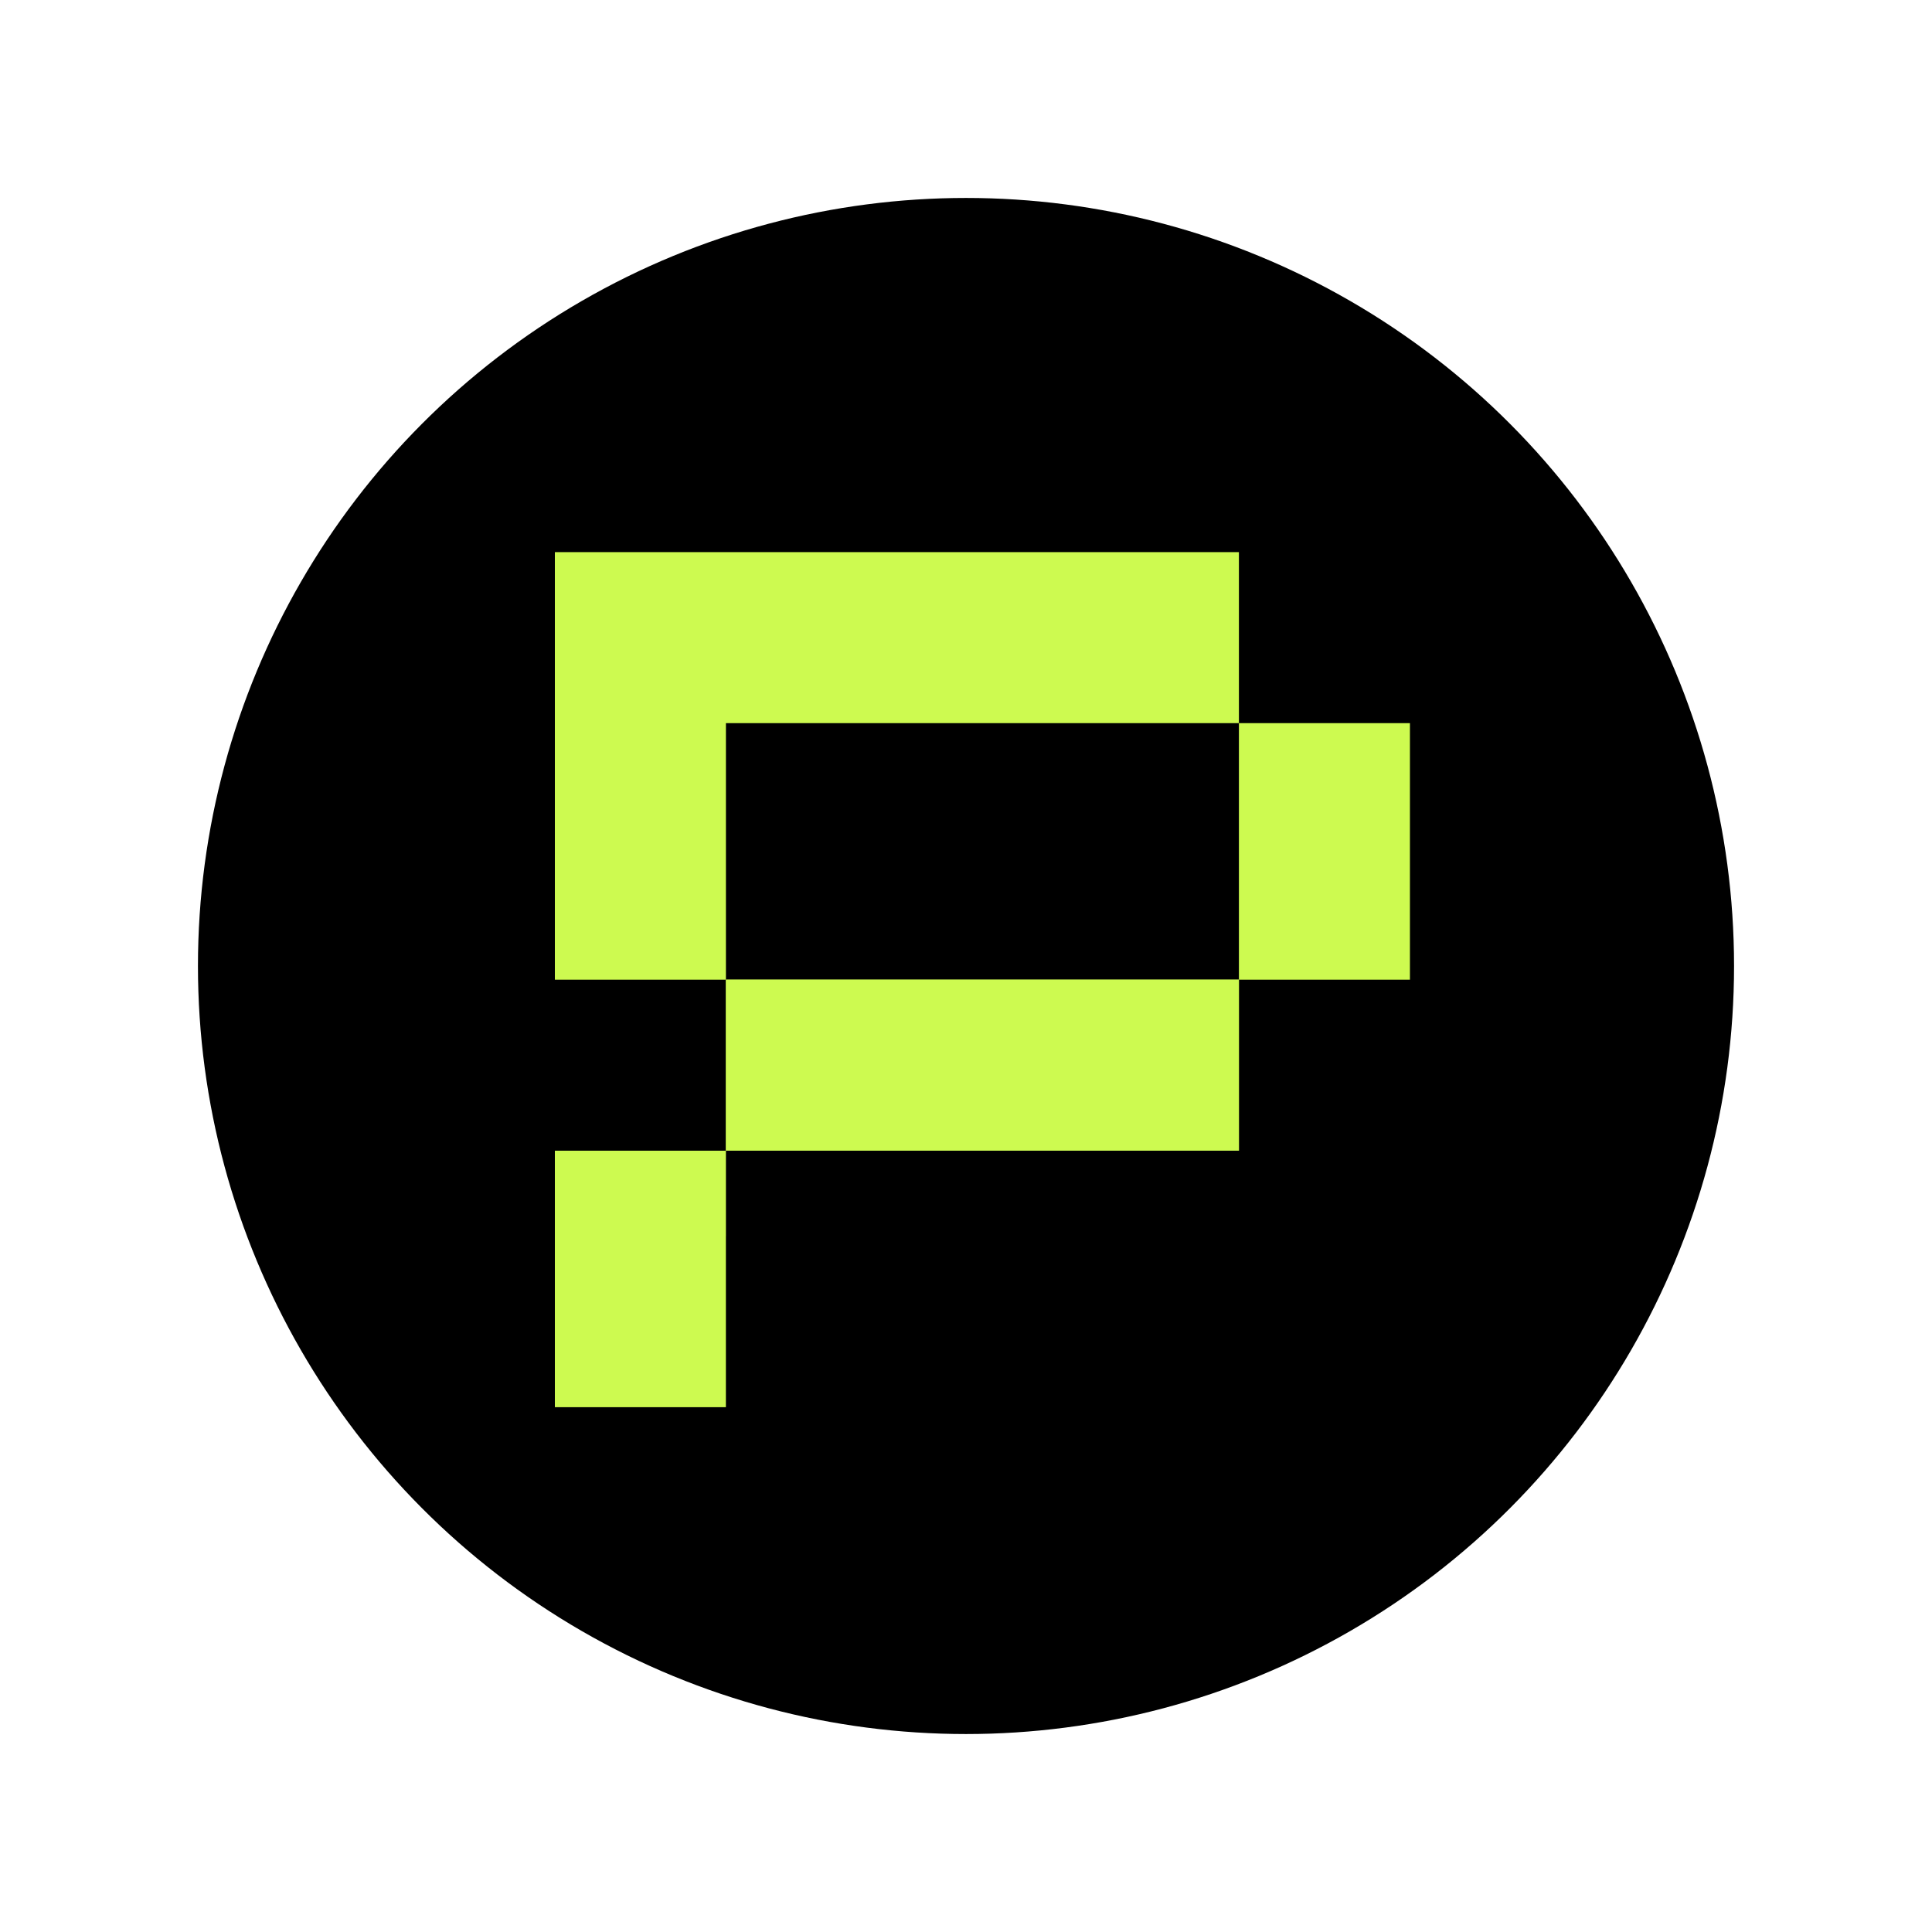
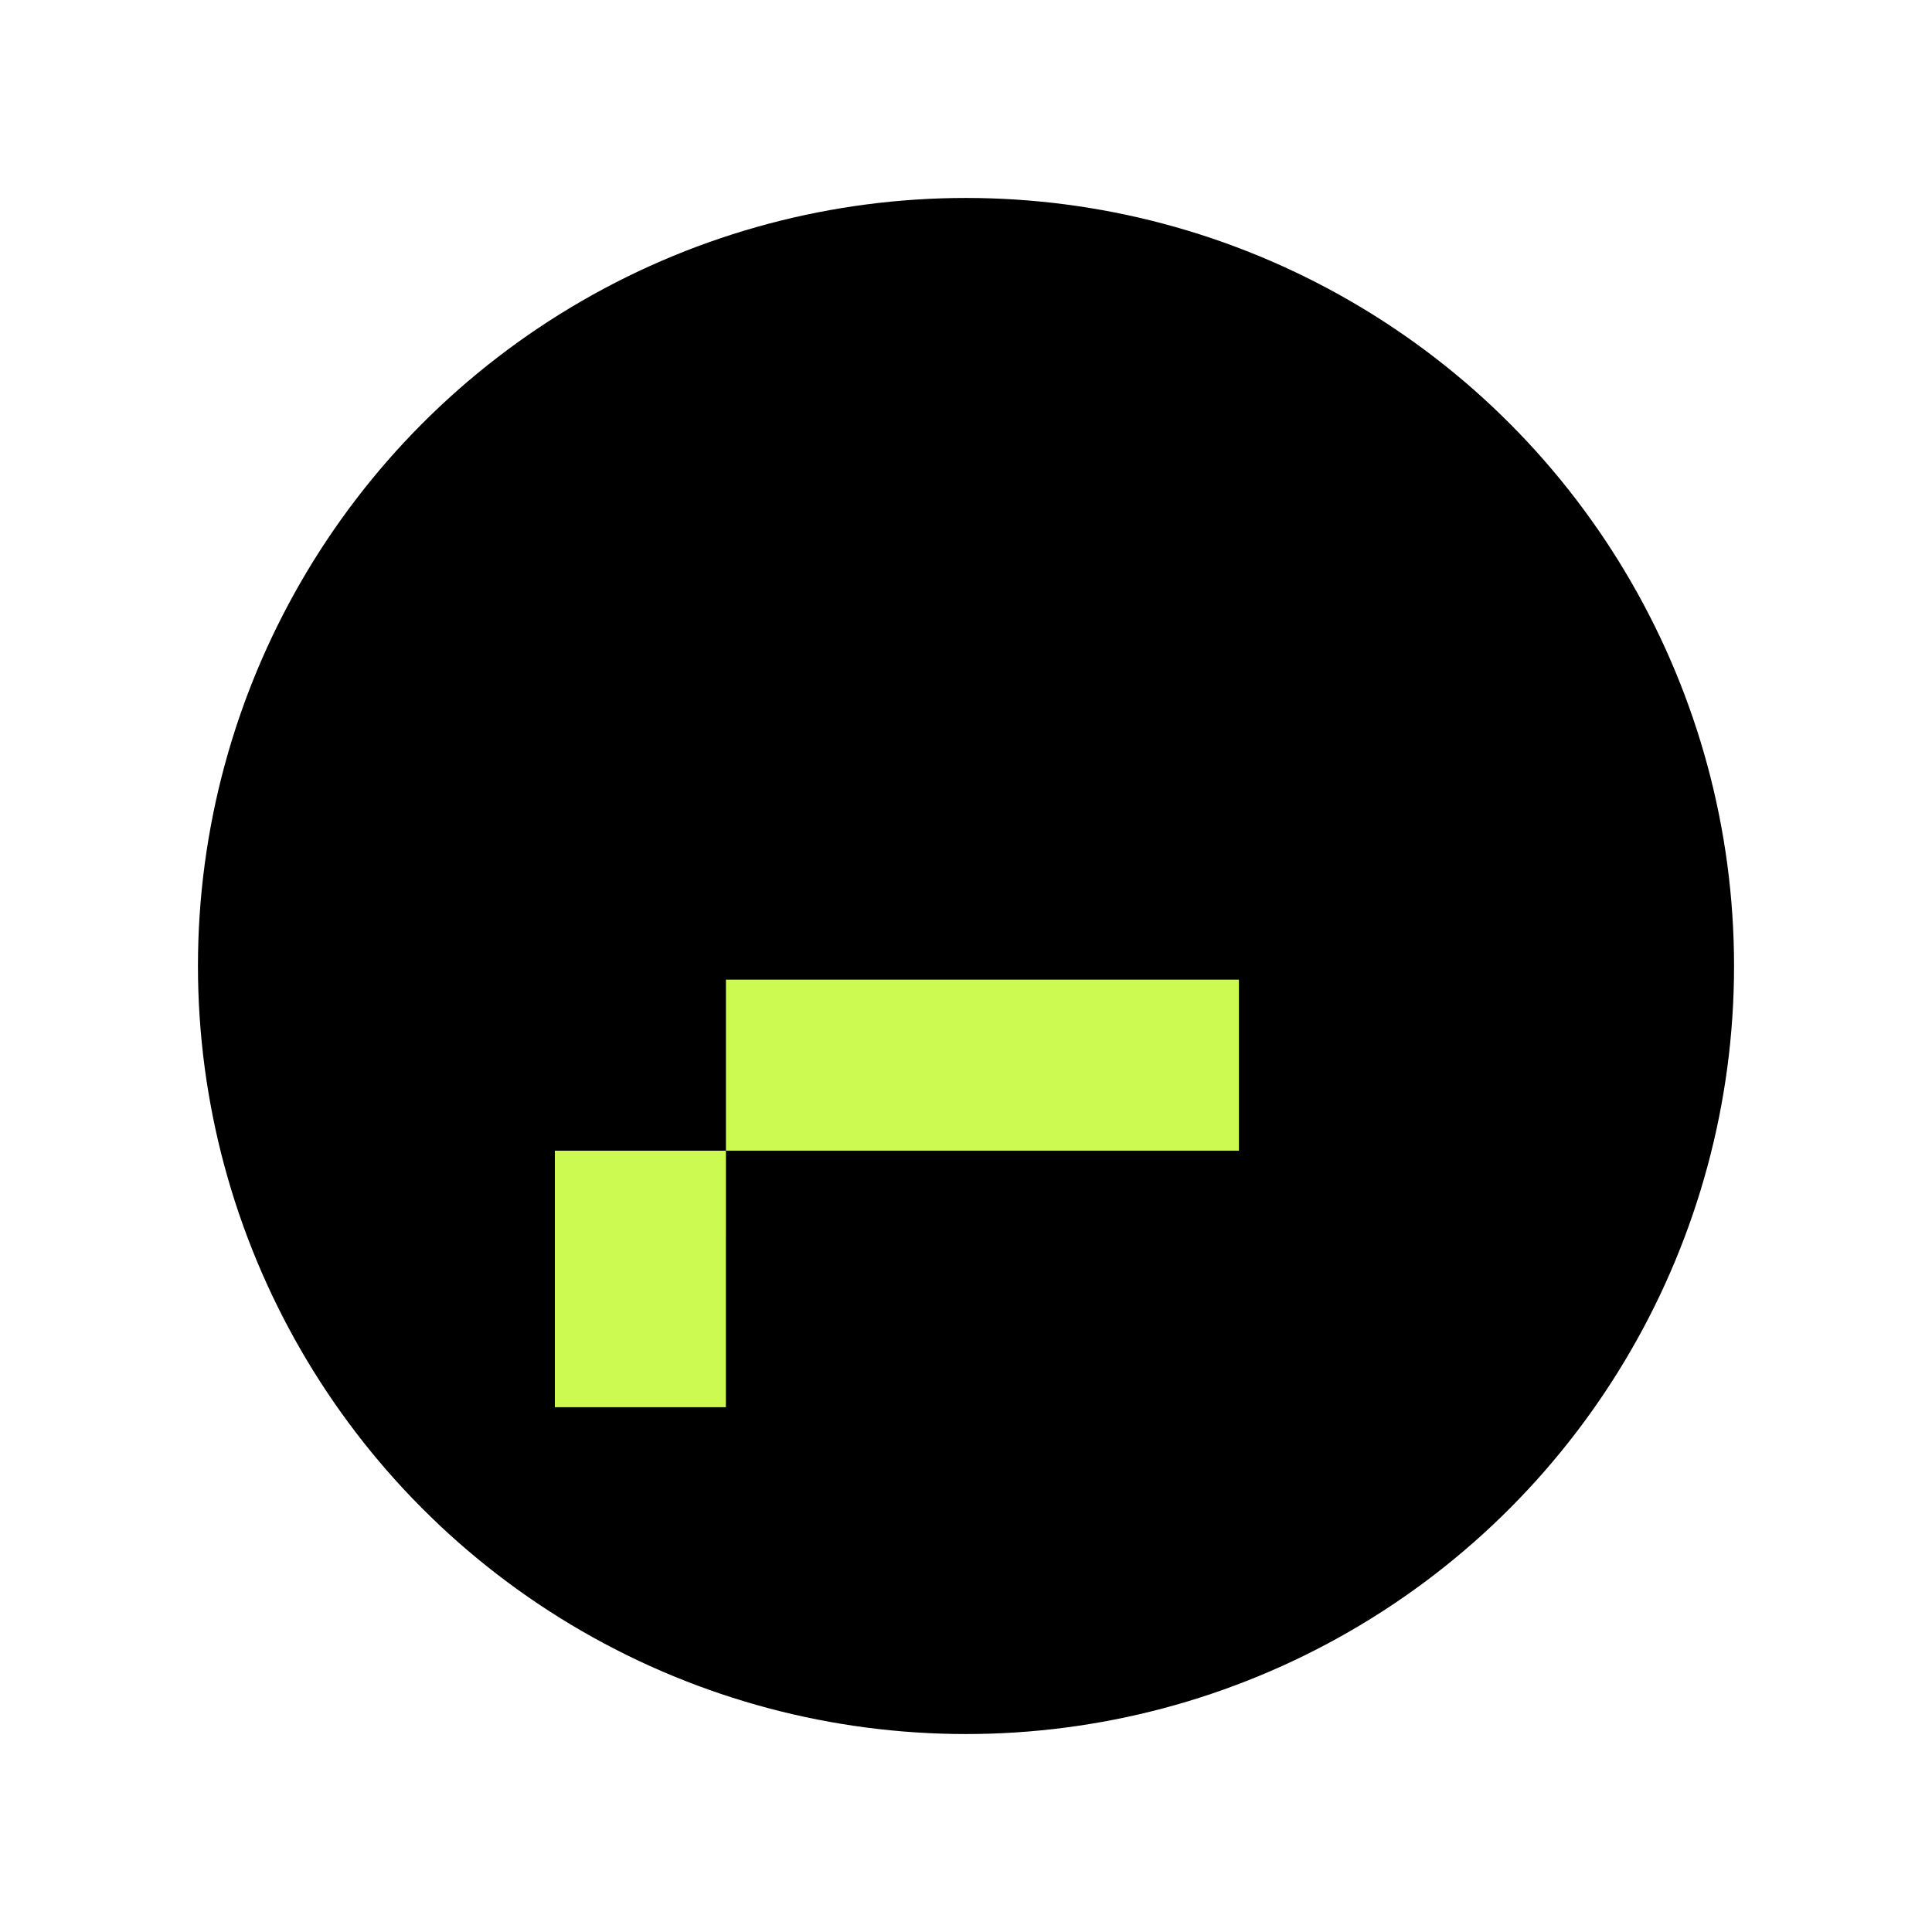
<svg xmlns="http://www.w3.org/2000/svg" id="图层_1" data-name="图层 1" viewBox="0 0 500 500">
  <defs>
    <style>.cls-1{fill:#cdfa50;}</style>
  </defs>
  <circle cx="250" cy="250" r="198.77" />
-   <rect class="cls-1" x="187.87" y="253.53" width="132.76" height="44.26" />
-   <rect class="cls-1" x="320.63" y="187.15" width="44.26" height="66.39" />
  <polygon class="cls-1" points="187.87 297.8 143.6 297.8 143.6 308.86 143.6 319.93 143.6 364.18 187.86 364.18 187.86 319.93 187.87 319.93 187.87 297.8" />
-   <polygon class="cls-1" points="320.63 142.89 187.87 142.89 181.5 142.89 143.6 142.89 143.6 231.41 143.6 245.54 143.6 253.54 187.87 253.54 187.87 245.54 187.87 231.41 187.87 187.15 320.63 187.15 320.63 142.89" />
  <rect class="cls-1" x="187.87" y="253.53" width="132.76" height="44.26" />
</svg>